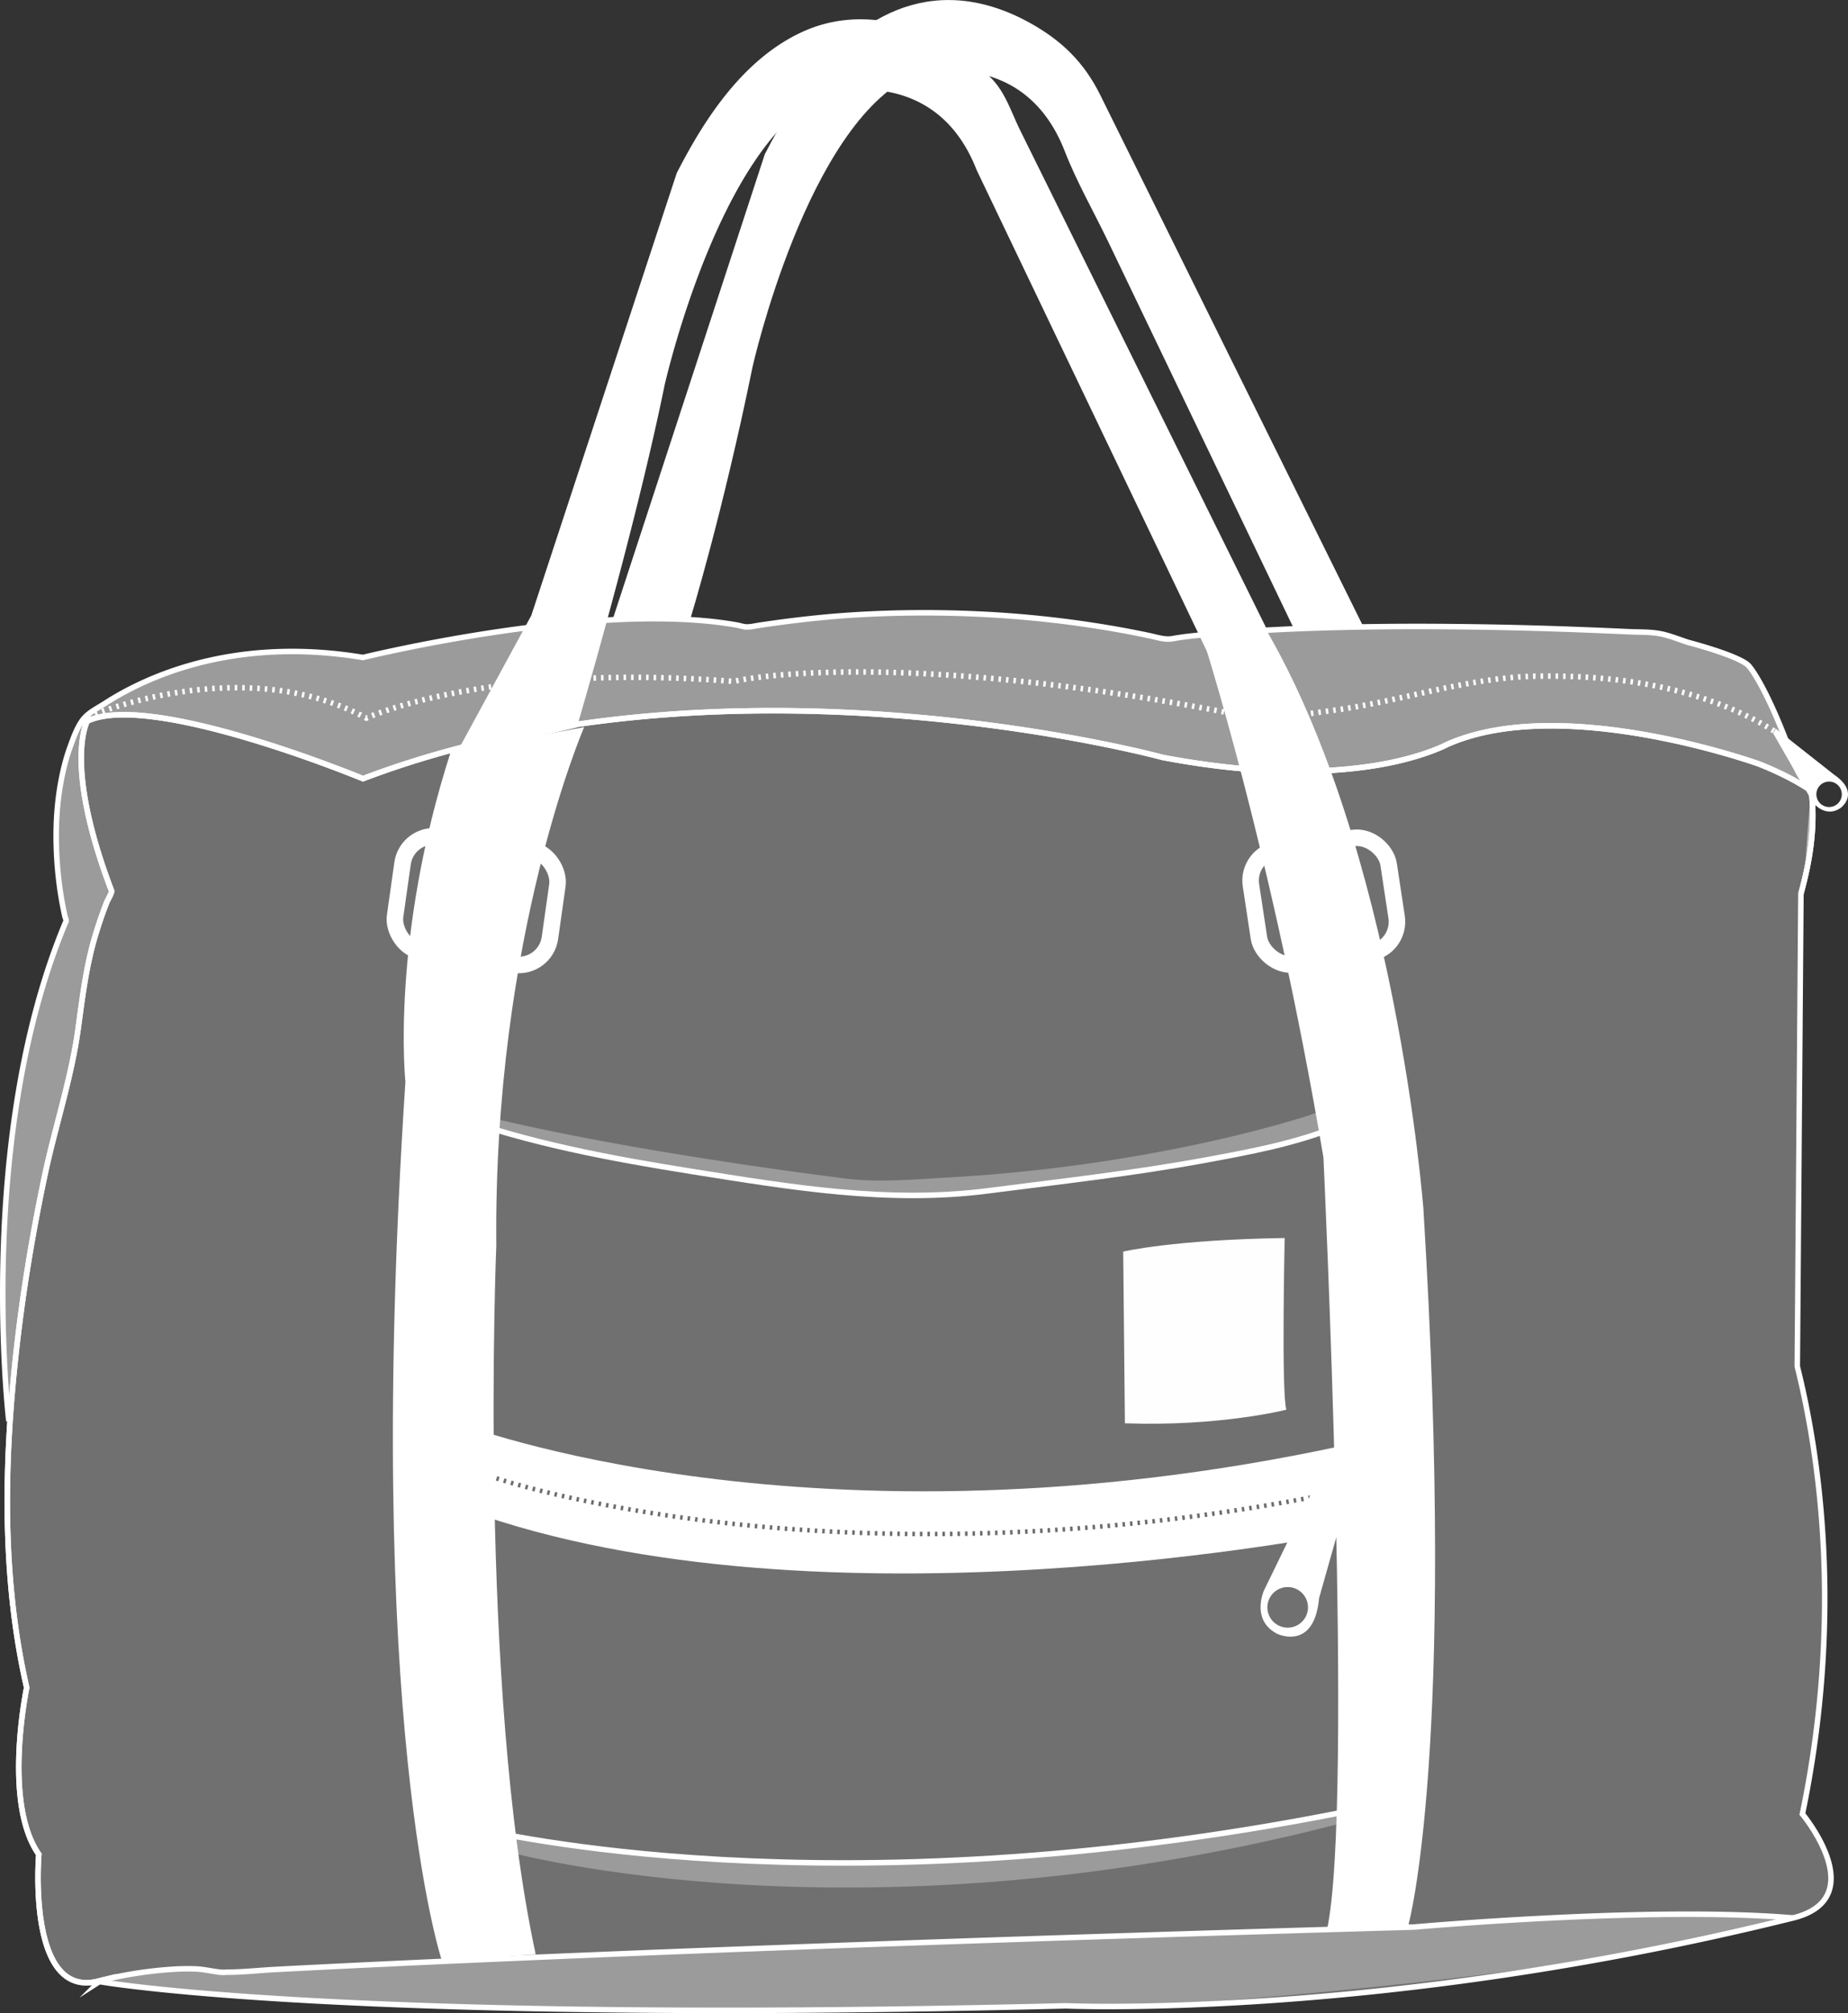
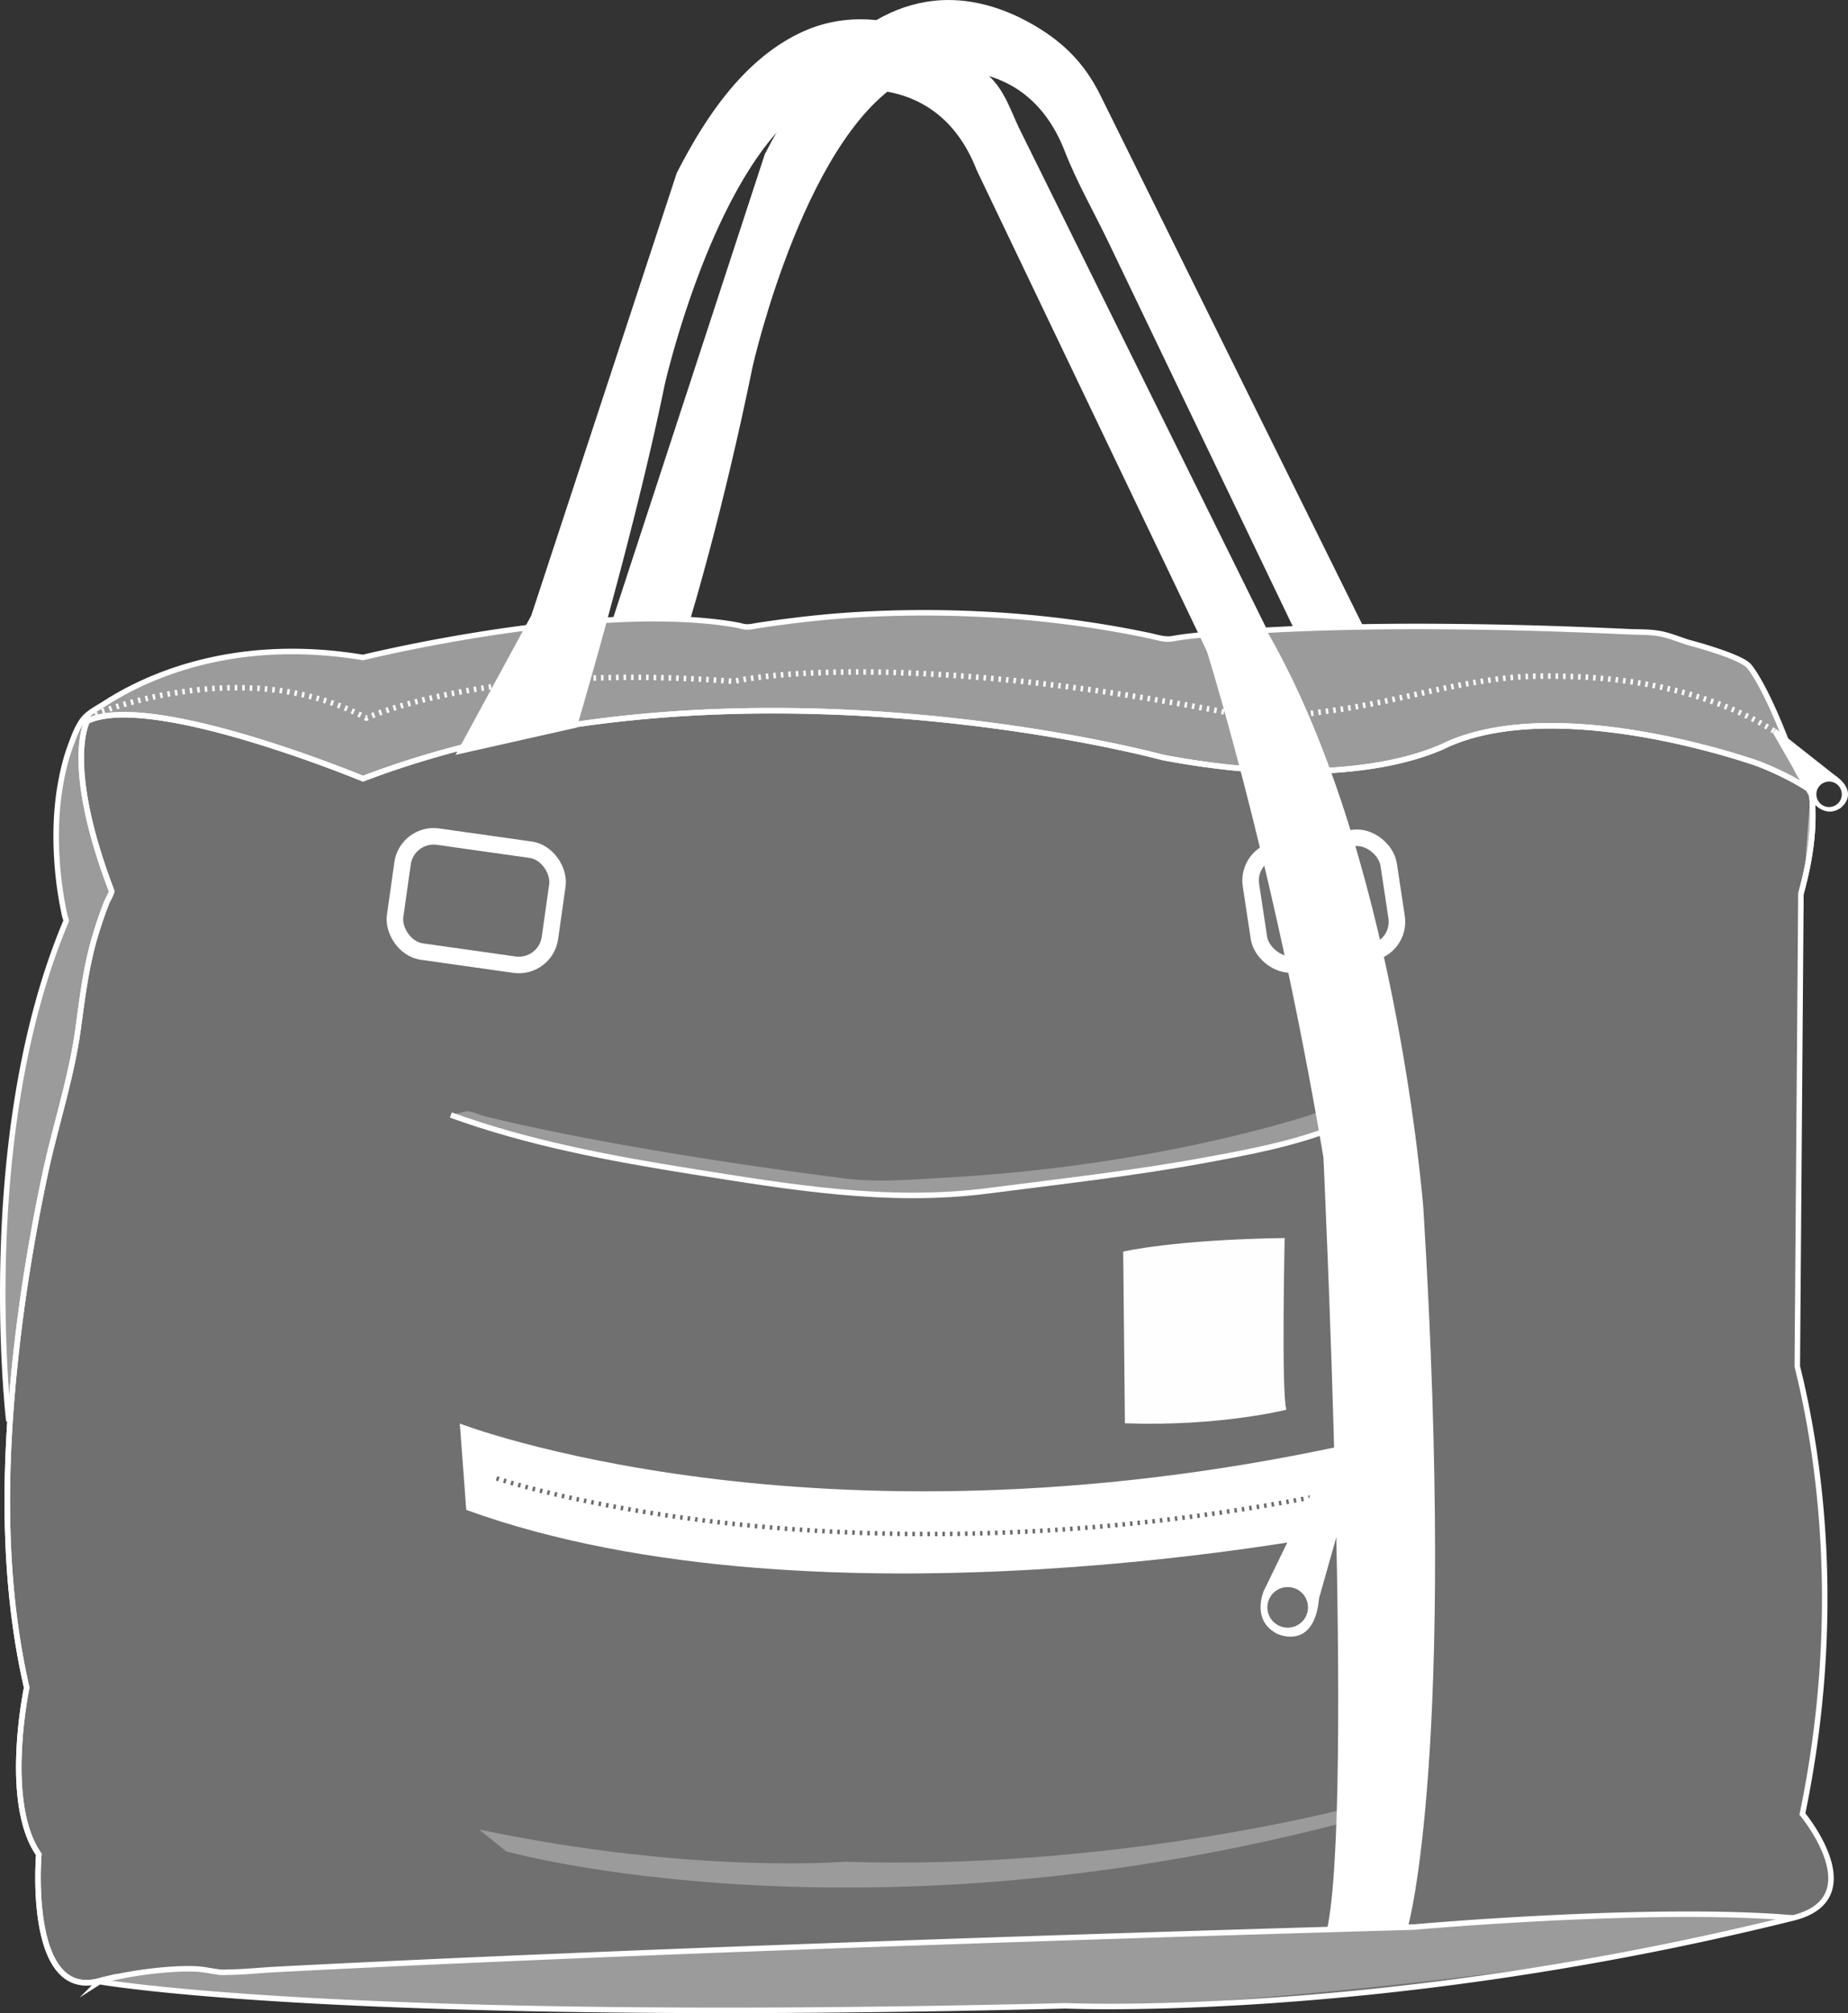
<svg xmlns="http://www.w3.org/2000/svg" viewBox="0 0 3688.09 4017.29">
  <rect x="0" y="0" width="3688.09" height="4017.29" fill="#333333" stroke="none" />
  <defs>
    <style>.cls-1,.cls-4,.cls-5,.cls-7{fill:none;stroke-miterlimit:10;}.cls-1,.cls-4,.cls-7{stroke:#fff;}.cls-1,.cls-7{stroke-width:11px;}.cls-2,.cls-6{fill:#fefefe;}.cls-2{opacity:0.3;}.cls-3{fill:#fff;}.cls-4{stroke-width:33px;}.cls-5{stroke:#6c6d6d;stroke-width:9px;}.cls-5,.cls-7{stroke-dasharray:5 10 5 10 5 10;}</style>
  </defs>
  <g id="Capa_2" data-name="Capa 2">
    <g id="Capa_1-2" data-name="Capa 1">
      <path class="cls-1" d="M17.66,2836s-67.16-568.61,114.23-997.91c.68-1.62-1.89-7.64-2.26-9.28-2-8.81-3.82-17.69-5.44-26.59a749.36,749.36,0,0,1-10.94-93c-2.71-49.07-.81-98.58,7.94-147,4.4-24.31,10.32-48.66,18.82-71.89,6.62-18.06,13-36.63,24.18-52.47,10.72-15.18,29.75-24.1,45.07-34a580.24,580.24,0,0,1,55.84-31.8c54.73-27.37,113.4-46.72,173.44-58.39,83-16.11,168.36-17.35,252.08-6.6q17,2.17,33.83,5c20.27-5,40.69-9.44,61.11-13.8q77.31-16.48,155.33-29.33c68.83-11.34,138-20.61,207.53-26.75,72.32-6.4,145.18-9.66,217.75-6.09,24,1.19,48,3.15,71.83,6.24q16.74,2.16,33.36,5.11c5.44,1,11,3,16.38,3.51,8.79.78,18.87-1.87,27.55-3.17,65.64-9.77,131-17.34,197.29-21.15a2304.66,2304.66,0,0,1,238.46-1.32,2159.55,2159.55,0,0,1,290.45,32.86q26.43,4.86,52.73,10.43c15.47,3.28,30.64,8.77,46.51,5.83,23.23-4.29,46.79-6.32,70.35-8.49,36.63-3.36,73.34-5.91,110.06-8,53-3,106.12-4.92,159.22-6.14q105.63-2.41,211.3-1.37,133.17,1.11,266.27,6.3,46.32,1.76,92.6,3.9c22.82,1.06,46-.08,68.44,5.15,16.94,4,33.67,10.83,50.28,16.17,0,0,102.48,26.61,120.8,46.86,0,0,35.34,37.22,92.4,197.49,6.79,19.06,19.77,35.76,32.22,51.78" />
      <path class="cls-1" d="M3594.13,1783.44c18.23-66,28.95-133.6,21.16-202a7.83,7.83,0,0,0-.68-2.81,7.75,7.75,0,0,0-2.79-2.6c-31.6-20.88-66.05-37.37-101.17-51.4,0,0-388-140-618.94-40.63-4.62,2-9.08,4.39-13.68,6.42a423.18,423.18,0,0,1-40.87,15.37c-45.1,14.55-92.07,23.1-139.14,28-73.7,7.74-148.22,6.48-221.94-.23-52.11-4.75-103.95-12.31-155.36-22,0,0-864.65-235.82-1596.27,42.32,0,0-423.26-175.35-550.23-114.88,0,0-48.38,84.65,48.37,338.6,1.28,3.36-8.13,19.36-9.41,22.6-8.36,21.21-15.73,42.82-22.35,64.62-18.71,61.65-26.11,123.49-34.79,187.35-13.48,99.14-46,195.72-66.73,293.83C65.79,2457.45,47,2569.91,34,2683,8.08,2909.48,2.21,3144.39,53.29,3367.87c0,0-48.38,229.77,24.18,332.56,0,0-24.18,284.18,114.88,254a812.49,812.49,0,0,1,152.38-24.62,435.85,435.85,0,0,1,46.71-.62c16.6.75,32.33,4.9,48.71,6.53a77.21,77.21,0,0,0,12.26-.07c32.29,0,65.15-3.74,97.49-5.45q35.75-1.87,71.5-3.68,45.11-2.28,90.23-4.45,54.71-2.64,109.44-5.15,64.56-3,129.13-5.82,74.64-3.27,149.29-6.4,85-3.57,169.94-7,95.52-3.81,191.06-7.44,106.32-4,212.66-7.87,117.36-4.24,234.74-8.25,128.64-4.41,257.29-8.58,140.15-4.55,280.32-8.84,151.9-4.66,303.82-9.06l73.26-2.11s471.63-42.32,755.81-18.14" />
      <path class="cls-2" d="M89.31,2346c20.71-98.11,53.25-194.69,66.73-293.83,8.68-63.86,16.08-125.7,34.79-187.35,6.62-21.8,14-43.41,22.35-64.62,1.28-3.24,10.69-19.24,9.41-22.6-96.75-254-48.37-338.6-48.37-338.6,127-60.47,550.23,114.88,550.23,114.88,731.62-278.14,1596.27-42.32,1596.27-42.32,51.41,9.68,103.25,17.24,155.36,22,73.72,6.71,148.24,8,221.94.23,47.07-4.94,94-13.49,139.14-28a423.18,423.18,0,0,0,40.87-15.37c4.6-2,9.06-4.43,13.68-6.42,230.94-99.41,618.94,40.63,618.94,40.63,35.12,14,69.57,30.52,101.17,51.4a7.75,7.75,0,0,1,2.79,2.6,7.83,7.83,0,0,1,.68,2.81c7.79,68.41-2.93,136-21.16,202l-2.34,303.28c1.44-318.17,22.88-508.61,22.88-508.61-12.45-16-25.43-32.72-32.22-51.78-57.06-160.27-92.4-197.49-92.4-197.49-18.32-20.25-120.8-46.86-120.8-46.86-16.61-5.34-33.34-12.21-50.28-16.16-22.41-5.24-45.62-4.11-68.44-5.16q-46.29-2.15-92.6-3.9-133.08-5-266.27-6.3-105.66-.87-211.3,1.37c-53.1,1.22-106.19,3.16-159.22,6.14-36.72,2.06-73.43,4.61-110.06,8-23.56,2.17-47.12,4.2-70.35,8.49-15.87,2.94-31-2.55-46.51-5.83q-26.29-5.56-52.73-10.43A2159.55,2159.55,0,0,0,1951,1225.31a2304.66,2304.66,0,0,0-238.46,1.32c-66.32,3.81-131.65,11.38-197.29,21.15-8.68,1.3-18.76,4-27.55,3.17-5.39-.48-10.94-2.53-16.38-3.51q-16.6-3-33.36-5.11c-23.84-3.09-47.82-5-71.83-6.24-72.57-3.57-145.43-.31-217.75,6.09-69.49,6.14-138.7,15.41-207.53,26.75q-78,12.85-155.33,29.33c-20.42,4.36-40.84,8.8-61.11,13.8q-16.87-2.8-33.83-5c-83.72-10.75-169.12-9.51-252.08,6.6-60,11.67-118.71,31-173.44,58.39a580.24,580.24,0,0,0-55.84,31.8c-15.32,9.91-34.35,18.83-45.07,34-11.19,15.84-17.56,34.41-24.18,52.47-8.5,23.23-14.42,47.58-18.82,71.89-8.75,48.41-10.65,97.92-7.94,147a749.36,749.36,0,0,0,10.94,93c1.62,8.9,3.4,17.78,5.44,26.59.37,1.64,2.94,7.66,2.26,9.28C-49.5,2267.41,17.66,2836,17.66,2836l2.39-.06c3.38-51.25,8.17-102.29,14-152.92C47,2569.91,65.79,2457.45,89.31,2346Z" />
      <path class="cls-2" d="M3593.9,2756.05l3.19-.07q-5.36-19.08-10.16-37.39l-.06,8.16Q3590.35,2740.7,3593.9,2756.05Z" />
      <line class="cls-2" x1="3586.93" y1="2718.59" x2="3591.79" y2="2086.72" />
      <path class="cls-2" d="M89.31,2346c20.71-98.11,53.25-194.69,66.73-293.83,8.68-63.86,16.08-125.7,34.79-187.35,6.62-21.8,14-43.41,22.35-64.62,1.28-3.24,10.69-19.24,9.41-22.6-96.75-254-48.37-338.6-48.37-338.6,127-60.47,550.23,114.88,550.23,114.88,731.62-278.14,1596.27-42.32,1596.27-42.32,51.41,9.68,103.25,17.24,155.36,22,73.72,6.71,148.24,8,221.94.23,47.07-4.94,94-13.49,139.14-28a423.18,423.18,0,0,0,40.87-15.37c4.6-2,9.06-4.43,13.68-6.42,230.94-99.41,618.94,40.63,618.94,40.63,35.12,14,69.57,30.52,101.17,51.4a7.75,7.75,0,0,1,2.79,2.6,7.83,7.83,0,0,1,.68,2.81c7.79,68.41-2.93,136-21.16,202l-2.34,303.28c1.44-318.17,22.88-508.61,22.88-508.61-12.45-16-25.43-32.72-32.22-51.78-57.06-160.27-92.4-197.49-92.4-197.49-18.32-20.25-120.8-46.86-120.8-46.86-16.61-5.34-33.34-12.21-50.28-16.16-22.41-5.24-45.62-4.11-68.44-5.16q-46.29-2.15-92.6-3.9-133.08-5-266.27-6.3-105.66-.87-211.3,1.37c-53.1,1.22-106.19,3.16-159.22,6.14-36.72,2.06-73.43,4.61-110.06,8-23.56,2.17-47.12,4.2-70.35,8.49-15.87,2.94-31-2.55-46.51-5.83q-26.29-5.56-52.73-10.43A2159.55,2159.55,0,0,0,1951,1225.31a2304.66,2304.66,0,0,0-238.46,1.32c-66.32,3.81-131.65,11.38-197.29,21.15-8.68,1.3-18.76,4-27.55,3.17-5.39-.48-10.94-2.53-16.38-3.51q-16.6-3-33.36-5.11c-23.84-3.09-47.82-5-71.83-6.24-72.57-3.57-145.43-.31-217.75,6.09-69.49,6.14-138.7,15.41-207.53,26.75q-78,12.85-155.33,29.33c-20.42,4.36-40.84,8.8-61.11,13.8q-16.87-2.8-33.83-5c-83.72-10.75-169.12-9.51-252.08,6.6-60,11.67-118.71,31-173.44,58.39a580.24,580.24,0,0,0-55.84,31.8c-15.32,9.91-34.35,18.83-45.07,34-11.19,15.84-17.56,34.41-24.18,52.47-8.5,23.23-14.42,47.58-18.82,71.89-8.75,48.41-10.65,97.92-7.94,147a749.36,749.36,0,0,0,10.94,93c1.62,8.9,3.4,17.78,5.44,26.59.37,1.64,2.94,7.66,2.26,9.28C-49.5,2267.41,17.66,2836,17.66,2836l2.39-.06c3.38-51.25,8.17-102.29,14-152.92C47,2569.91,65.79,2457.45,89.31,2346Z" />
      <path class="cls-2" d="M3593.9,2756.05l3.19-.07q-5.36-19.08-10.16-37.39l-.06,8.16Q3590.35,2740.7,3593.9,2756.05Z" />
-       <line class="cls-2" x1="3586.93" y1="2718.59" x2="3591.79" y2="2086.72" />
      <path class="cls-2" d="M3597.09,3620c83.21-400.45,32-724.53-10.22-893.23l7.26-943.31c18.23-66,28.95-133.6,21.16-202a7.83,7.83,0,0,0-.68-2.81,7.75,7.75,0,0,0-2.79-2.6c-31.6-20.88-66.05-37.37-101.17-51.4,0,0-388-140-618.94-40.63-4.62,2-9.08,4.39-13.68,6.42a423.18,423.18,0,0,1-40.87,15.37c-45.1,14.55-92.07,23.1-139.14,28-73.7,7.74-148.22,6.48-221.94-.23-52.11-4.75-103.95-12.31-155.36-22,0,0-864.65-235.82-1596.27,42.32,0,0-423.26-175.35-550.23-114.88,0,0-48.38,84.65,48.37,338.6,1.28,3.36-8.13,19.36-9.41,22.6-8.36,21.21-15.73,42.82-22.35,64.62-18.71,61.65-26.11,123.49-34.79,187.35-13.48,99.14-46,195.72-66.73,293.83C65.79,2457.45,47,2569.91,34,2683,8.08,2909.48,2.21,3144.39,53.29,3367.87c0,0-48.38,229.77,24.18,332.56,0,0-24.18,284.18,114.88,254q5-1.29,10-2.52l-3.93,2.52S670,4039,2127.23,4002.75c0,0,631.3,28.32,1451.16-175.35C3737.13,3788,3597.09,3620,3597.09,3620Z" />
      <path class="cls-1" d="M3597.09,3620c83.21-400.45,32-724.53-10.22-893.23l7.26-943.31c18.23-66,28.95-133.6,21.16-202a7.83,7.83,0,0,0-.68-2.81,7.75,7.75,0,0,0-2.79-2.6c-31.6-20.88-66.05-37.37-101.17-51.4,0,0-388-140-618.94-40.63-4.62,2-9.08,4.39-13.68,6.42a423.18,423.18,0,0,1-40.87,15.37c-45.1,14.55-92.07,23.1-139.14,28-73.7,7.74-148.22,6.48-221.94-.23-52.11-4.75-103.95-12.31-155.36-22,0,0-864.65-235.82-1596.27,42.32,0,0-423.26-175.35-550.23-114.88,0,0-48.38,84.65,48.37,338.6,1.28,3.36-8.13,19.36-9.41,22.6-8.36,21.21-15.73,42.82-22.35,64.62-18.71,61.65-26.11,123.49-34.79,187.35-13.48,99.14-46,195.72-66.73,293.83C65.79,2457.45,47,2569.91,34,2683,8.08,2909.48,2.21,3144.39,53.29,3367.87c0,0-48.38,229.77,24.18,332.56,0,0-24.18,284.18,114.88,254q5-1.29,10-2.52l-3.93,2.52S670,4039,2127.23,4002.75c0,0,631.3,28.32,1451.16-175.35C3737.13,3788,3597.09,3620,3597.09,3620Z" />
-       <path class="cls-3" d="M881.66,3912.06S724.45,3440.43,809.1,2158.57c0,0-30.23-284.18,90.7-659.07l266-48.37S984.45,1868.34,990.49,2485.08c0,0-36.28,882.79,78.61,1414.88Z" />
      <path class="cls-3" d="M2810.23,3843.69s97-342.8,30.49-1431.17c0,0-54.42-719.53-320.46-1167l-120.93,24.19s139.07,429.3,241.86,1040c0,0,61.46,1293.77,7,1541.68Z" />
      <path class="cls-3" d="M2529.62,1258.44l-59-119.33L2331.25,857.24,2167.7,526.47l-131.53-266c-16.92-34.2-28.64-72.77-55-101.35-12.49-13.55-28.14-25.5-42.78-36.8a453.88,453.88,0,0,0-87.22-53.4c-80.46-37-170.79-42.35-252.05-4.31-115.61,54.11-192.47,171-248.57,280.84l-290.23,882.79L909.16,1506.35,1151,1451.93s114.88-387,175.35-683.25c0,0,108.84-483.72,320.46-580.47,0,0,217.68-66.51,302.33,151.17L2411,1304.73Z" />
      <path class="cls-3" d="M1377.3,1236.27s64.38-209,124.85-505.3c0,0,108.83-483.72,320.46-580.46,0,0,217.66-66.51,302.32,151.15,24.06,61.85,58.27,121.42,87,181.27l103.83,216.35L2523.4,1132l60.22,125.49,136.85-7.68-524.58-1060c-33-66.73-78.24-109.87-142.47-145.2-53-29.16-112.83-47.28-173.74-44.24-170.17,8.5-283.17,170-353.35,307.39L1223,1235.3" />
-       <path class="cls-1" d="M960.26,3652.06c18.14,0,689.3,169.3,1723.25-36.28" />
      <path class="cls-1" d="M899.8,2225.08c154.28,56.05,319.79,87,481.3,112.68,197.1,31.34,391,64.31,590.66,38.57,145.14-18.71,290.36-34.85,434.44-61.36,87-16,176.69-32.71,259.17-65.7" />
      <path class="cls-2" d="M899.8,2225.08c154.28,56.05,319.79,87,481.3,112.68,197.1,31.34,391,64.31,590.66,38.57,145.14-18.71,290.36-34.85,434.44-61.36,87-16,176.69-32.71,259.17-65.7l-28.71-31.36c-1.08-1.17-22.3,7.35-24,7.89-23.19,7.33-46.57,14.1-70,20.54-85.62,23.48-172.49,42.43-259.89,57.94a3298.78,3298.78,0,0,1-389.27,45.36c-71.36,4.05-142.57,10.89-213.79,1.29-33.08-4.46-66.2-8.66-99.26-13.25-107.34-14.91-214.47-31.38-321.19-50.19-57.33-10.1-114.54-20.89-171.53-32.79q-40.83-8.52-81.47-17.91-19.91-4.64-39.75-9.53c-8.62-2.13-28.18-11.35-36.58-9.35Z" />
      <rect class="cls-4" x="792.18" y="1682.58" width="312.12" height="231.69" rx="62.68" transform="matrix(0.99, 0.14, -0.14, 0.99, 263.48, -115.89)" />
      <path class="cls-3" d="M917.66,2840.84s704.57,272.57,1764,43.71l10.28,172.29s-1051.71,213.43-1761.43-43.72Z" />
      <path class="cls-5" d="M990.94,2950.12s672.47,229.11,1670.15,29.57" />
      <path class="cls-3" d="M2624.76,2963.62l-102.21,210.22s-27,59.78,27,86.78c0,0,73.29,34.72,82.93-71.35l57.86-204.43Zm-54.89,284.47a40.5,40.5,0,1,1,40.5-40.5A40.5,40.5,0,0,1,2569.87,3248.09Z" />
      <path class="cls-2" d="M200.23,3951.69s257.14,51.43,956.57,61.72c0,0,1013.14-7.72,1242-18,0,0,794.57-54,1152-164.57,0,0-257.14-30.86-727.71,15.43l-606.86,15.42-1404,54-362.57,23.15S387.94,3902.84,200.23,3951.69Z" />
      <path class="cls-6" d="M2241.6,2497.69s98.37-23.75,322.24-27.14c0,0-6.79,312.06,3.39,342.59,0,0-132.29,33.92-322.24,27.13" />
      <path class="cls-7" d="M175.8,1430.41S480.51,1298,731.23,1433c0,0,239.14-111.86,732.86-73.29,0,0,304.71-73.28,1022.14,69.43,50.3,10,115.52-4.23,165.24-10.33,138.45-17,273-66.67,412.68-69.46,167.85-3.34,348.13,24.18,490.51,118.36" />
      <line class="cls-7" x1="2091.73" y1="2563.12" x2="2091.73" y2="2563.12" />
      <path class="cls-3" d="M3538.59,1463.19l78.84,137.48s24.46,33,55.74,11.75c0,0,41.39-29.49-13.71-67.18l-115.41-91Zm133.93,134.28a25.39,25.39,0,1,1-9.79-34.54A25.38,25.38,0,0,1,3672.52,1597.47Z" />
      <rect class="cls-4" x="2502.99" y="1682.42" width="277.9" height="231.69" rx="62.68" transform="translate(-239.47 415.84) rotate(-8.61)" />
      <path class="cls-2" d="M1010.23,3694.55s717.43,200.57,1707.43-66.86l-33.43-18s-470.57,123.43-997.72,105.43c0,0-303.42,25.72-730.28-64.28Z" />
    </g>
  </g>
</svg>